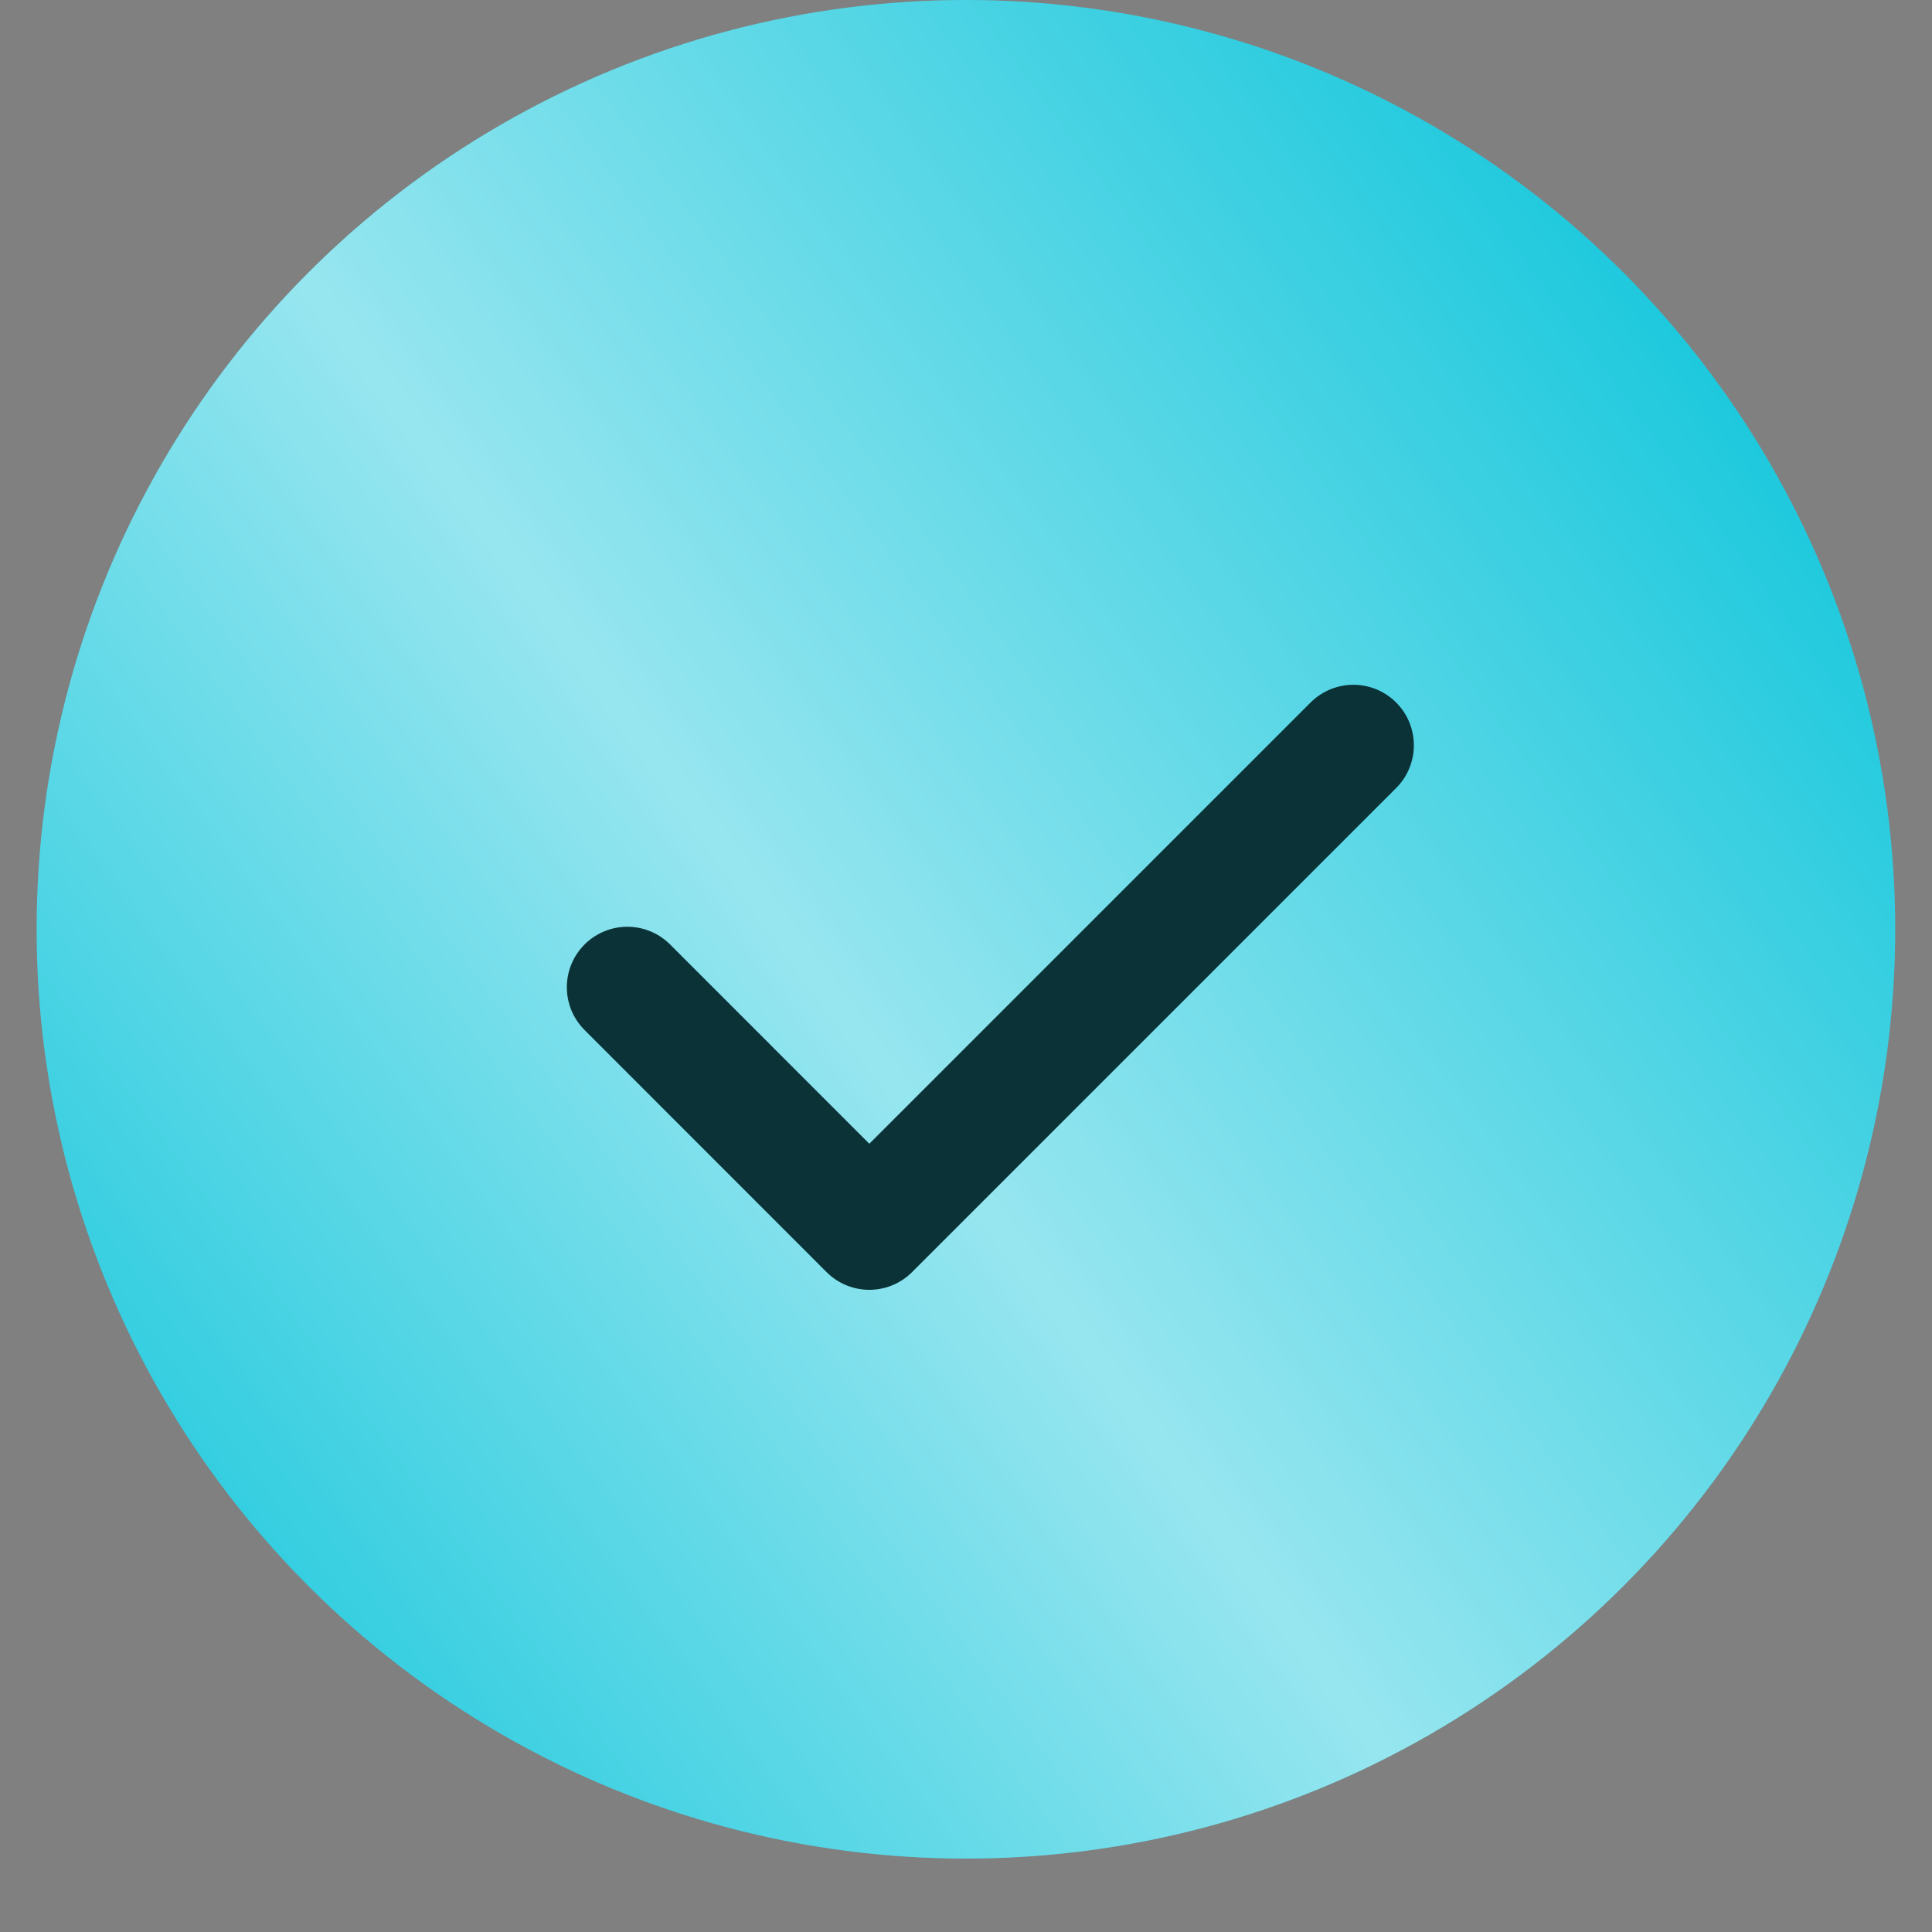
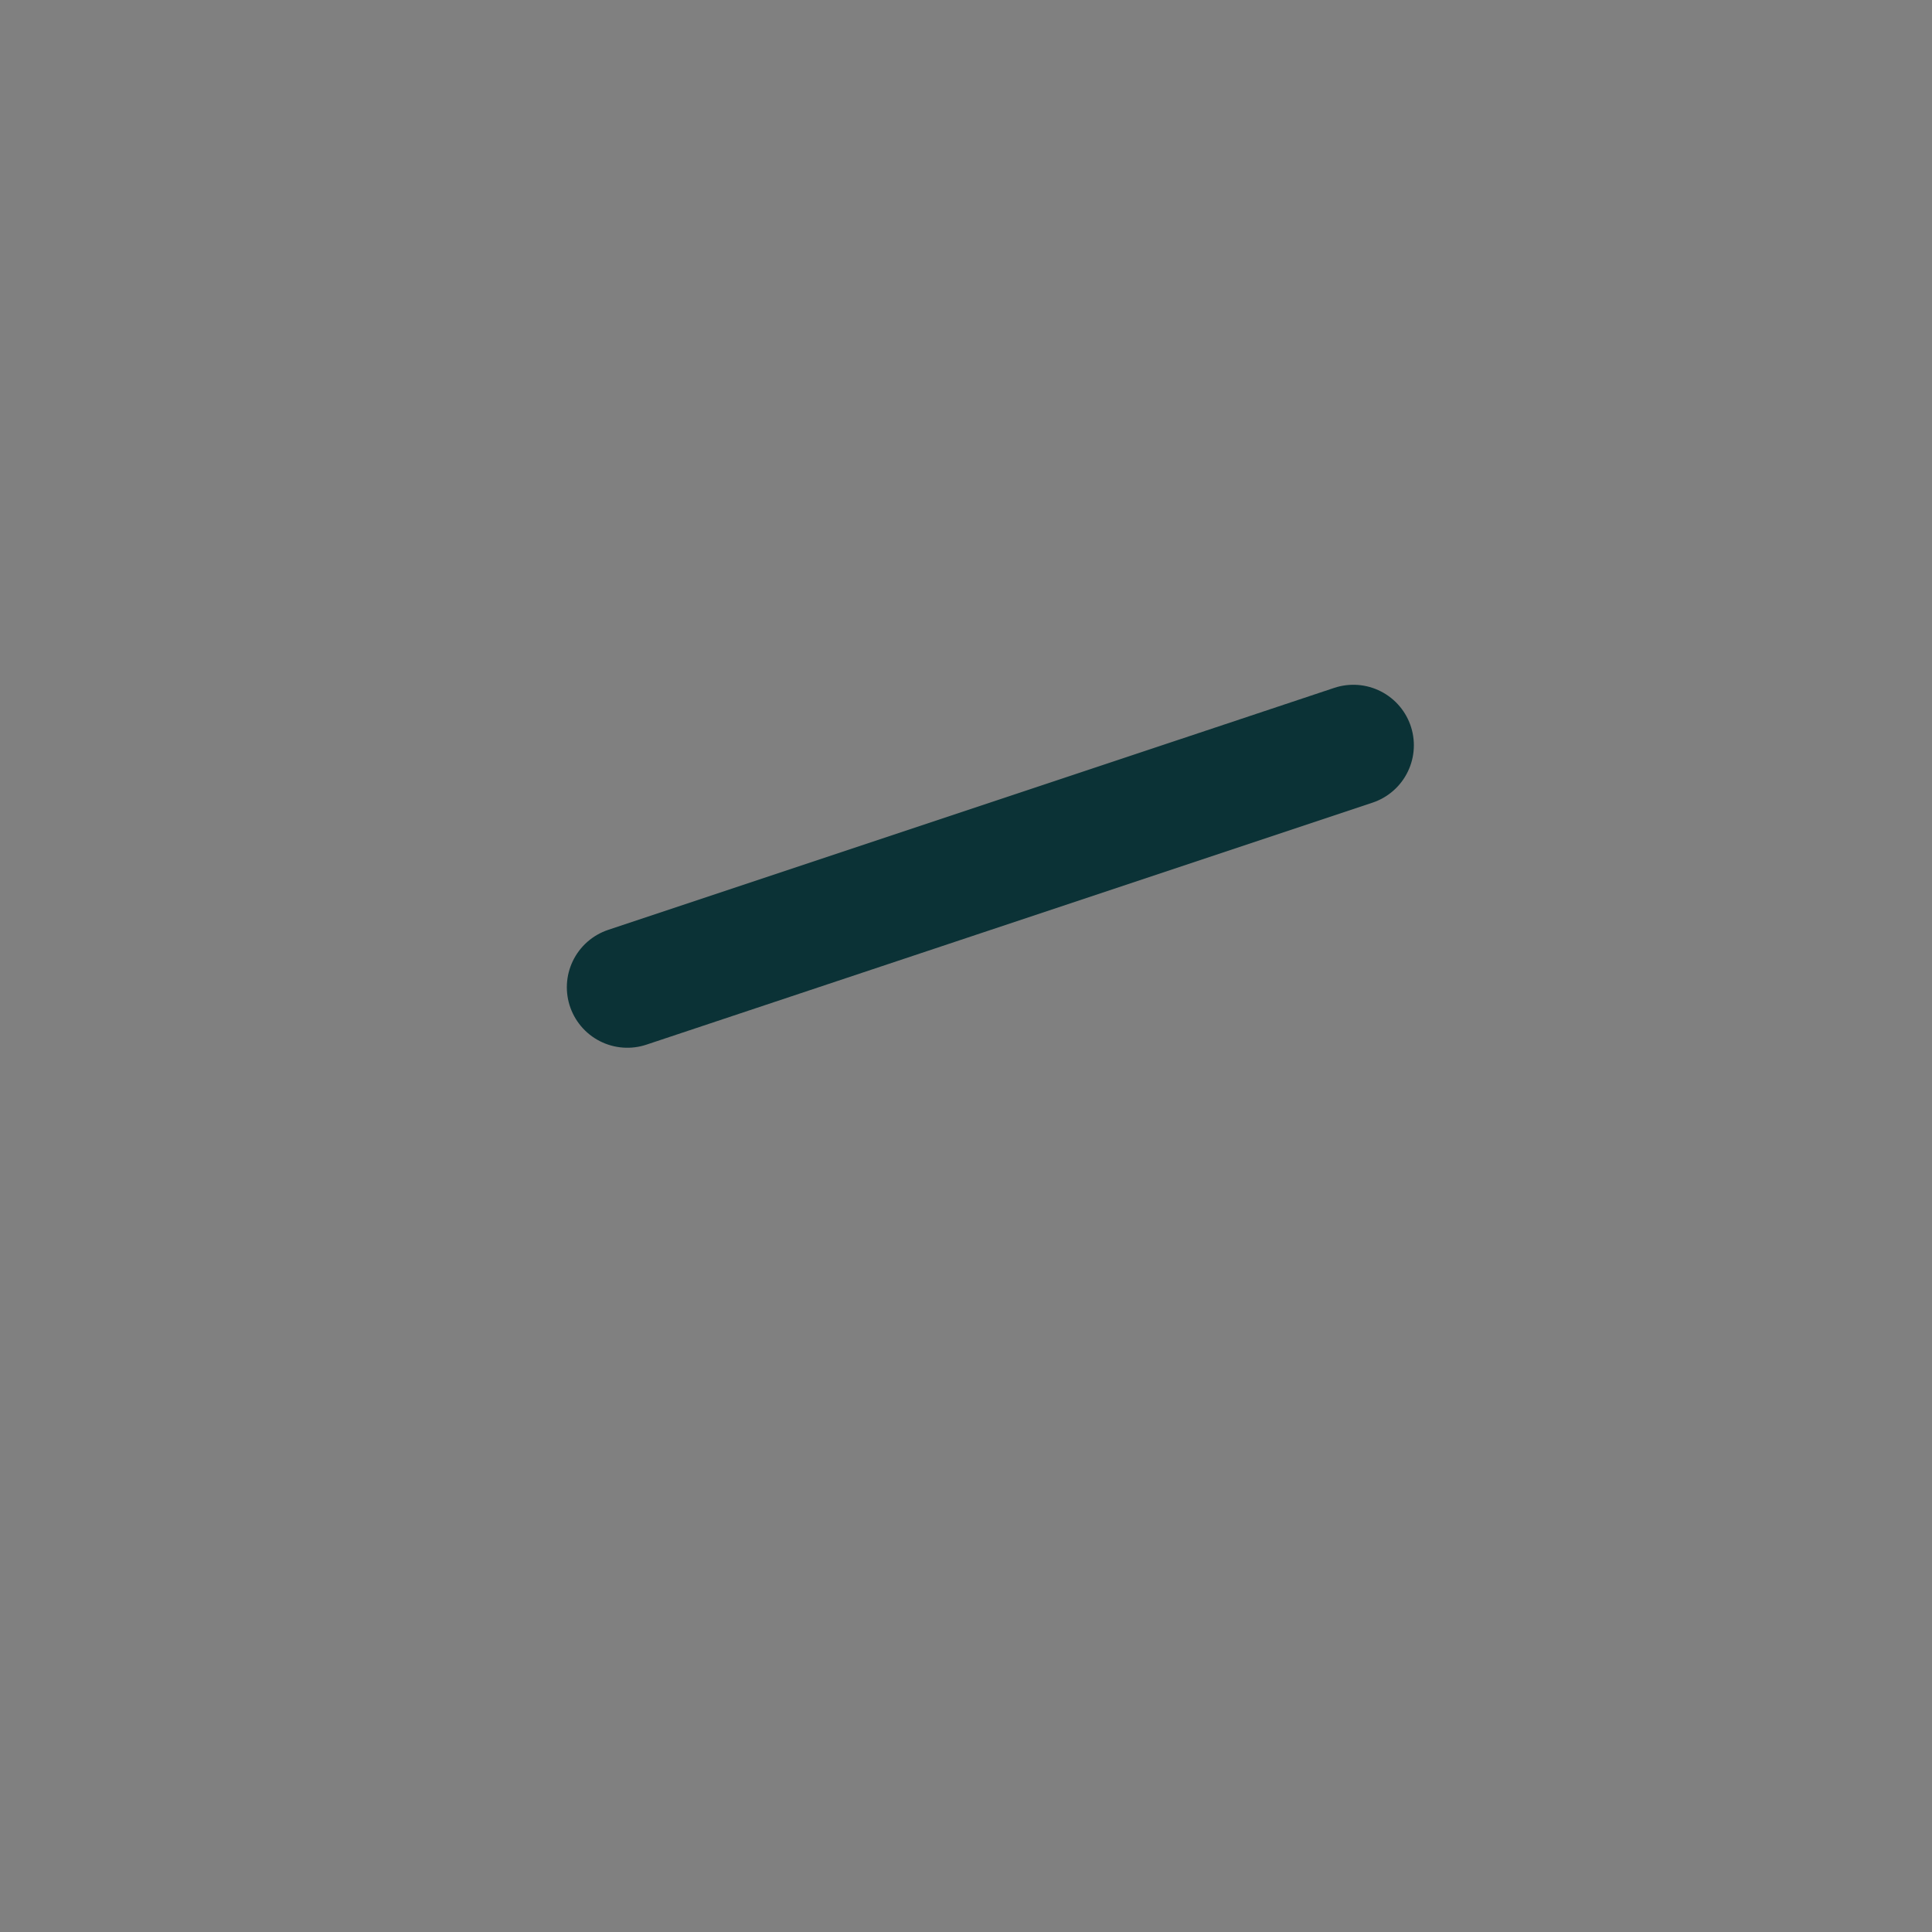
<svg xmlns="http://www.w3.org/2000/svg" width="24" height="24" viewBox="0 0 24 24" fill="none">
  <rect x="0" y="0" width="24" height="24" fill="#808080" stroke="none" />
-   <circle cx="11.999" cy="11.544" r="11.544" fill="#17C7DC" />
-   <circle cx="11.999" cy="11.544" r="11.544" fill="url(#paint0_linear_3168_220)" fill-opacity="0.55" />
-   <path d="M16.812 9.258L10.799 15.271L7.793 12.264" stroke="#0B3236" stroke-width="1.503" stroke-linecap="round" stroke-linejoin="round" />
+   <path d="M16.812 9.258L7.793 12.264" stroke="#0B3236" stroke-width="1.503" stroke-linecap="round" stroke-linejoin="round" />
  <defs>
    <linearGradient id="paint0_linear_3168_220" x1="11.999" y1="-9.741" x2="-9.836" y2="6.241" gradientUnits="userSpaceOnUse">
      <stop offset="0.007" stop-color="white" stop-opacity="0" />
      <stop offset="0.533" stop-color="white" />
      <stop offset="1" stop-color="white" stop-opacity="0" />
    </linearGradient>
  </defs>
</svg>